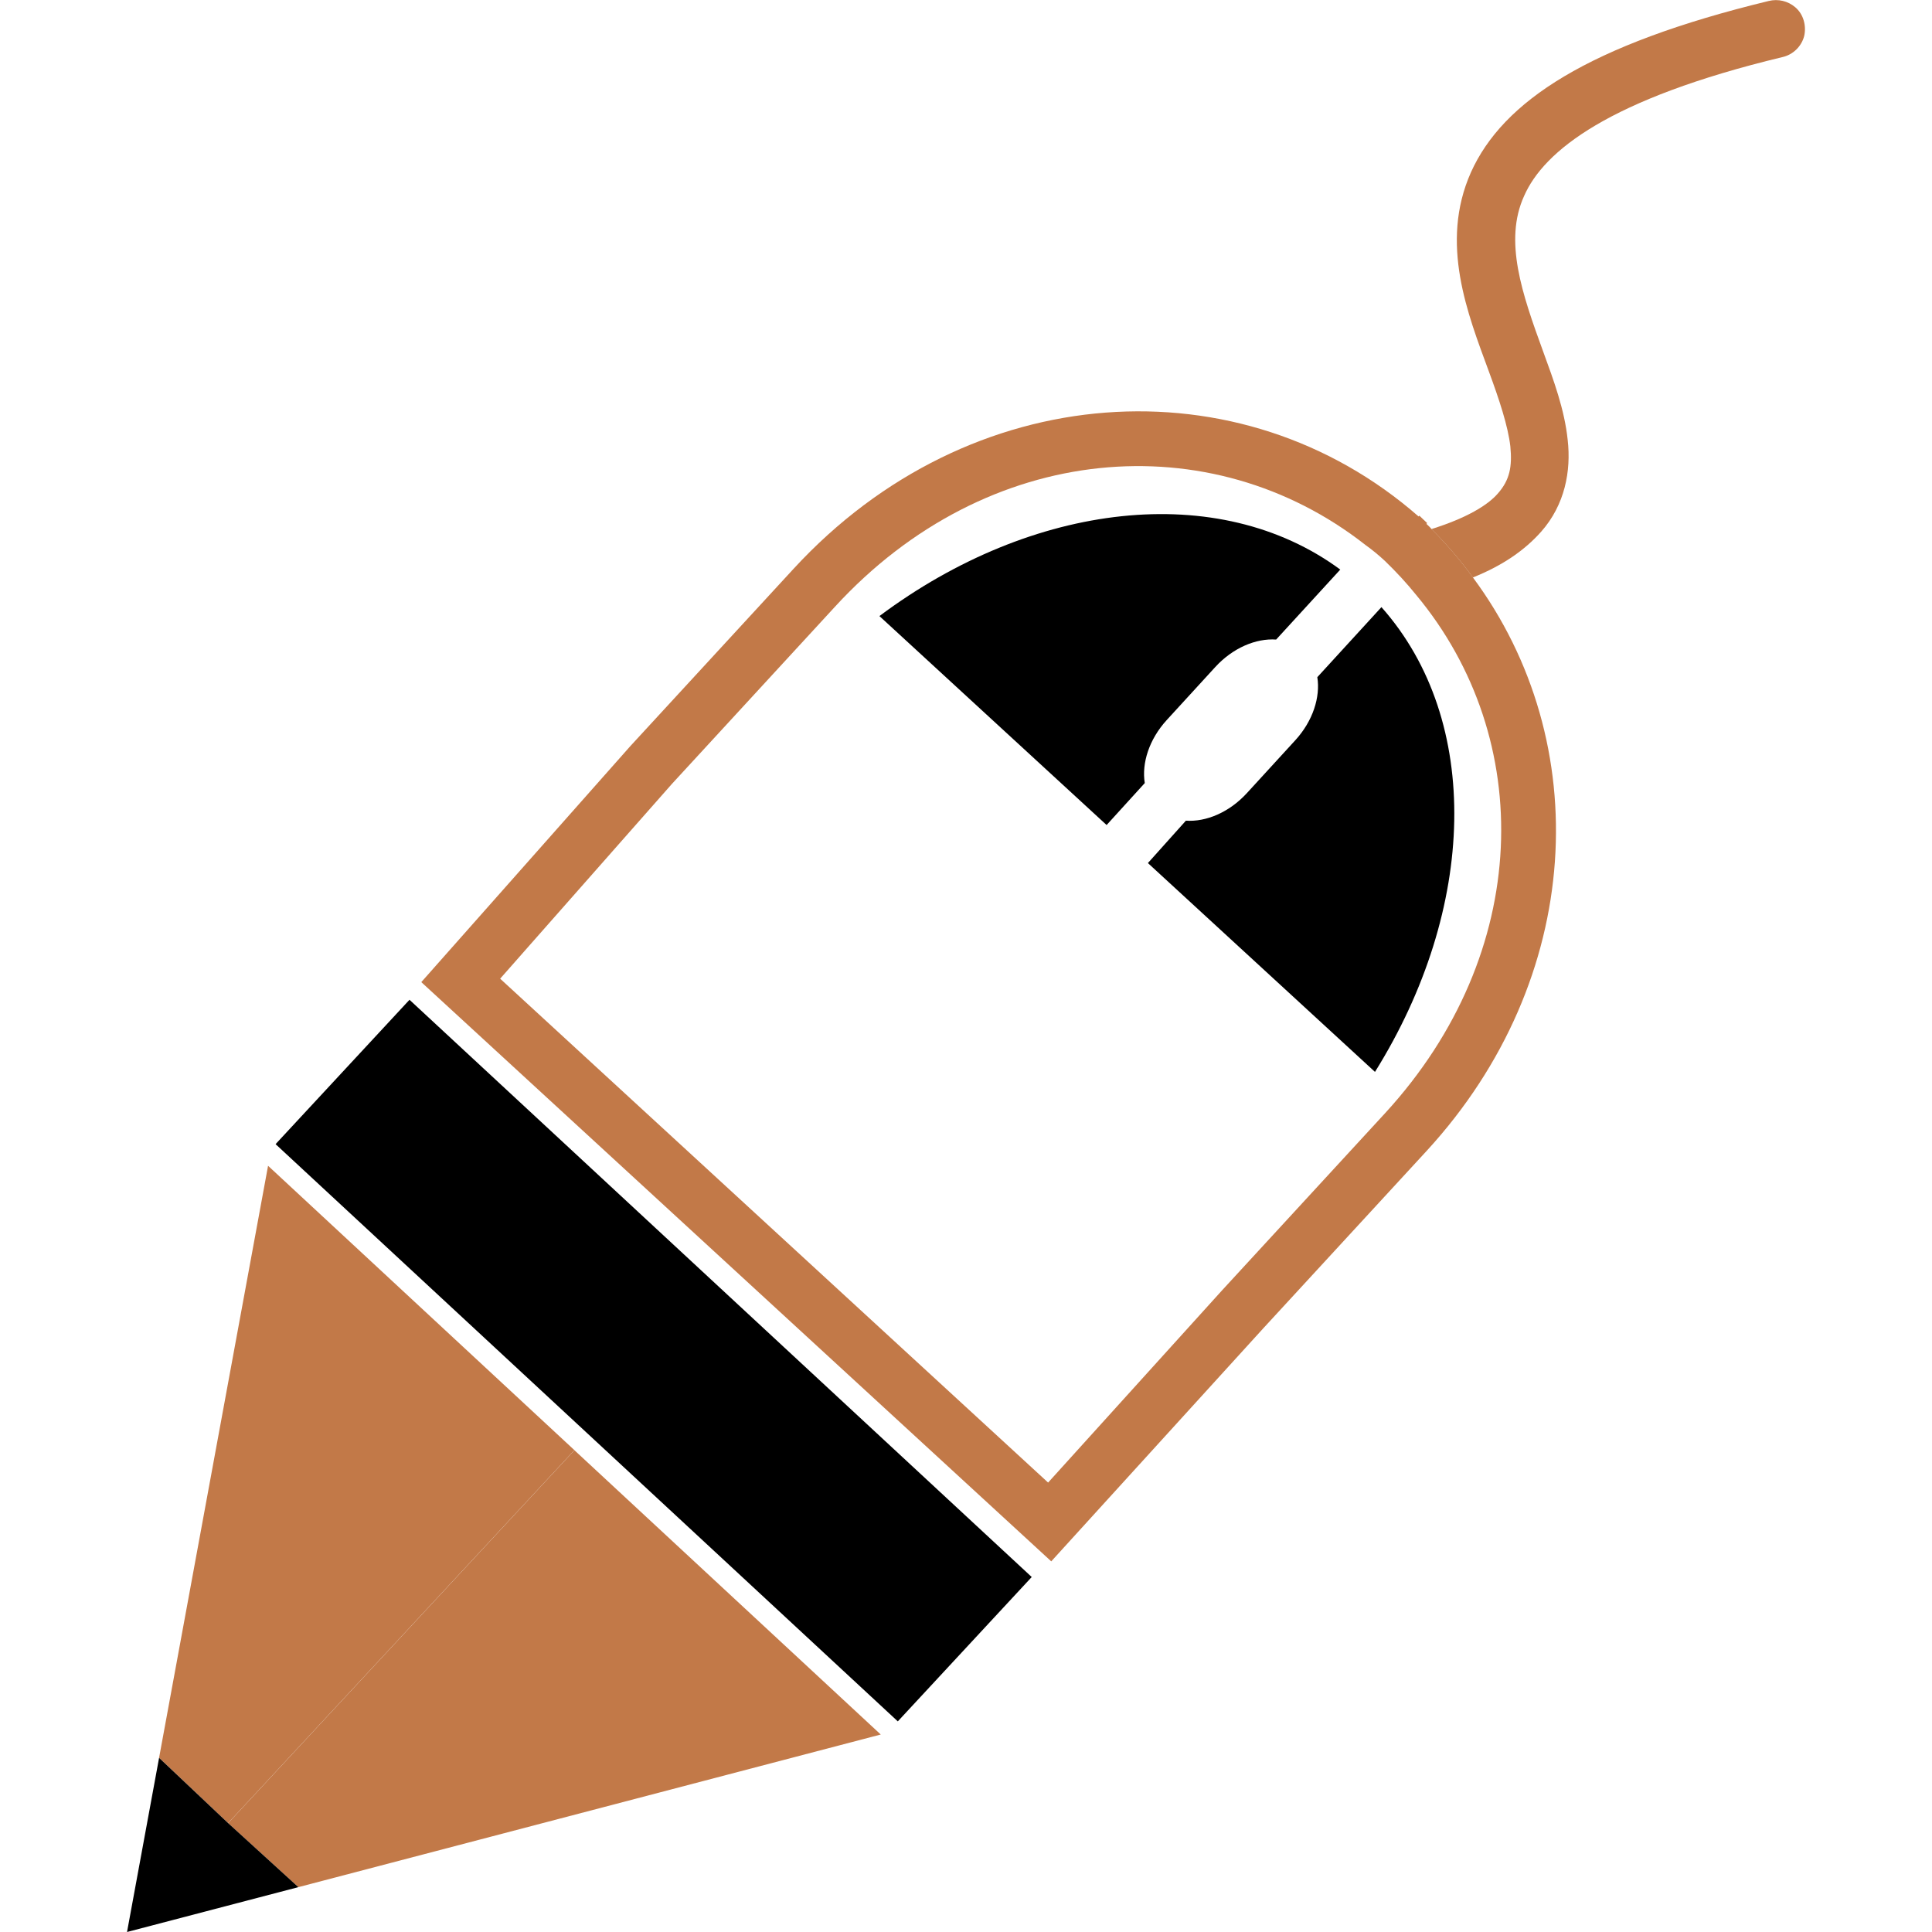
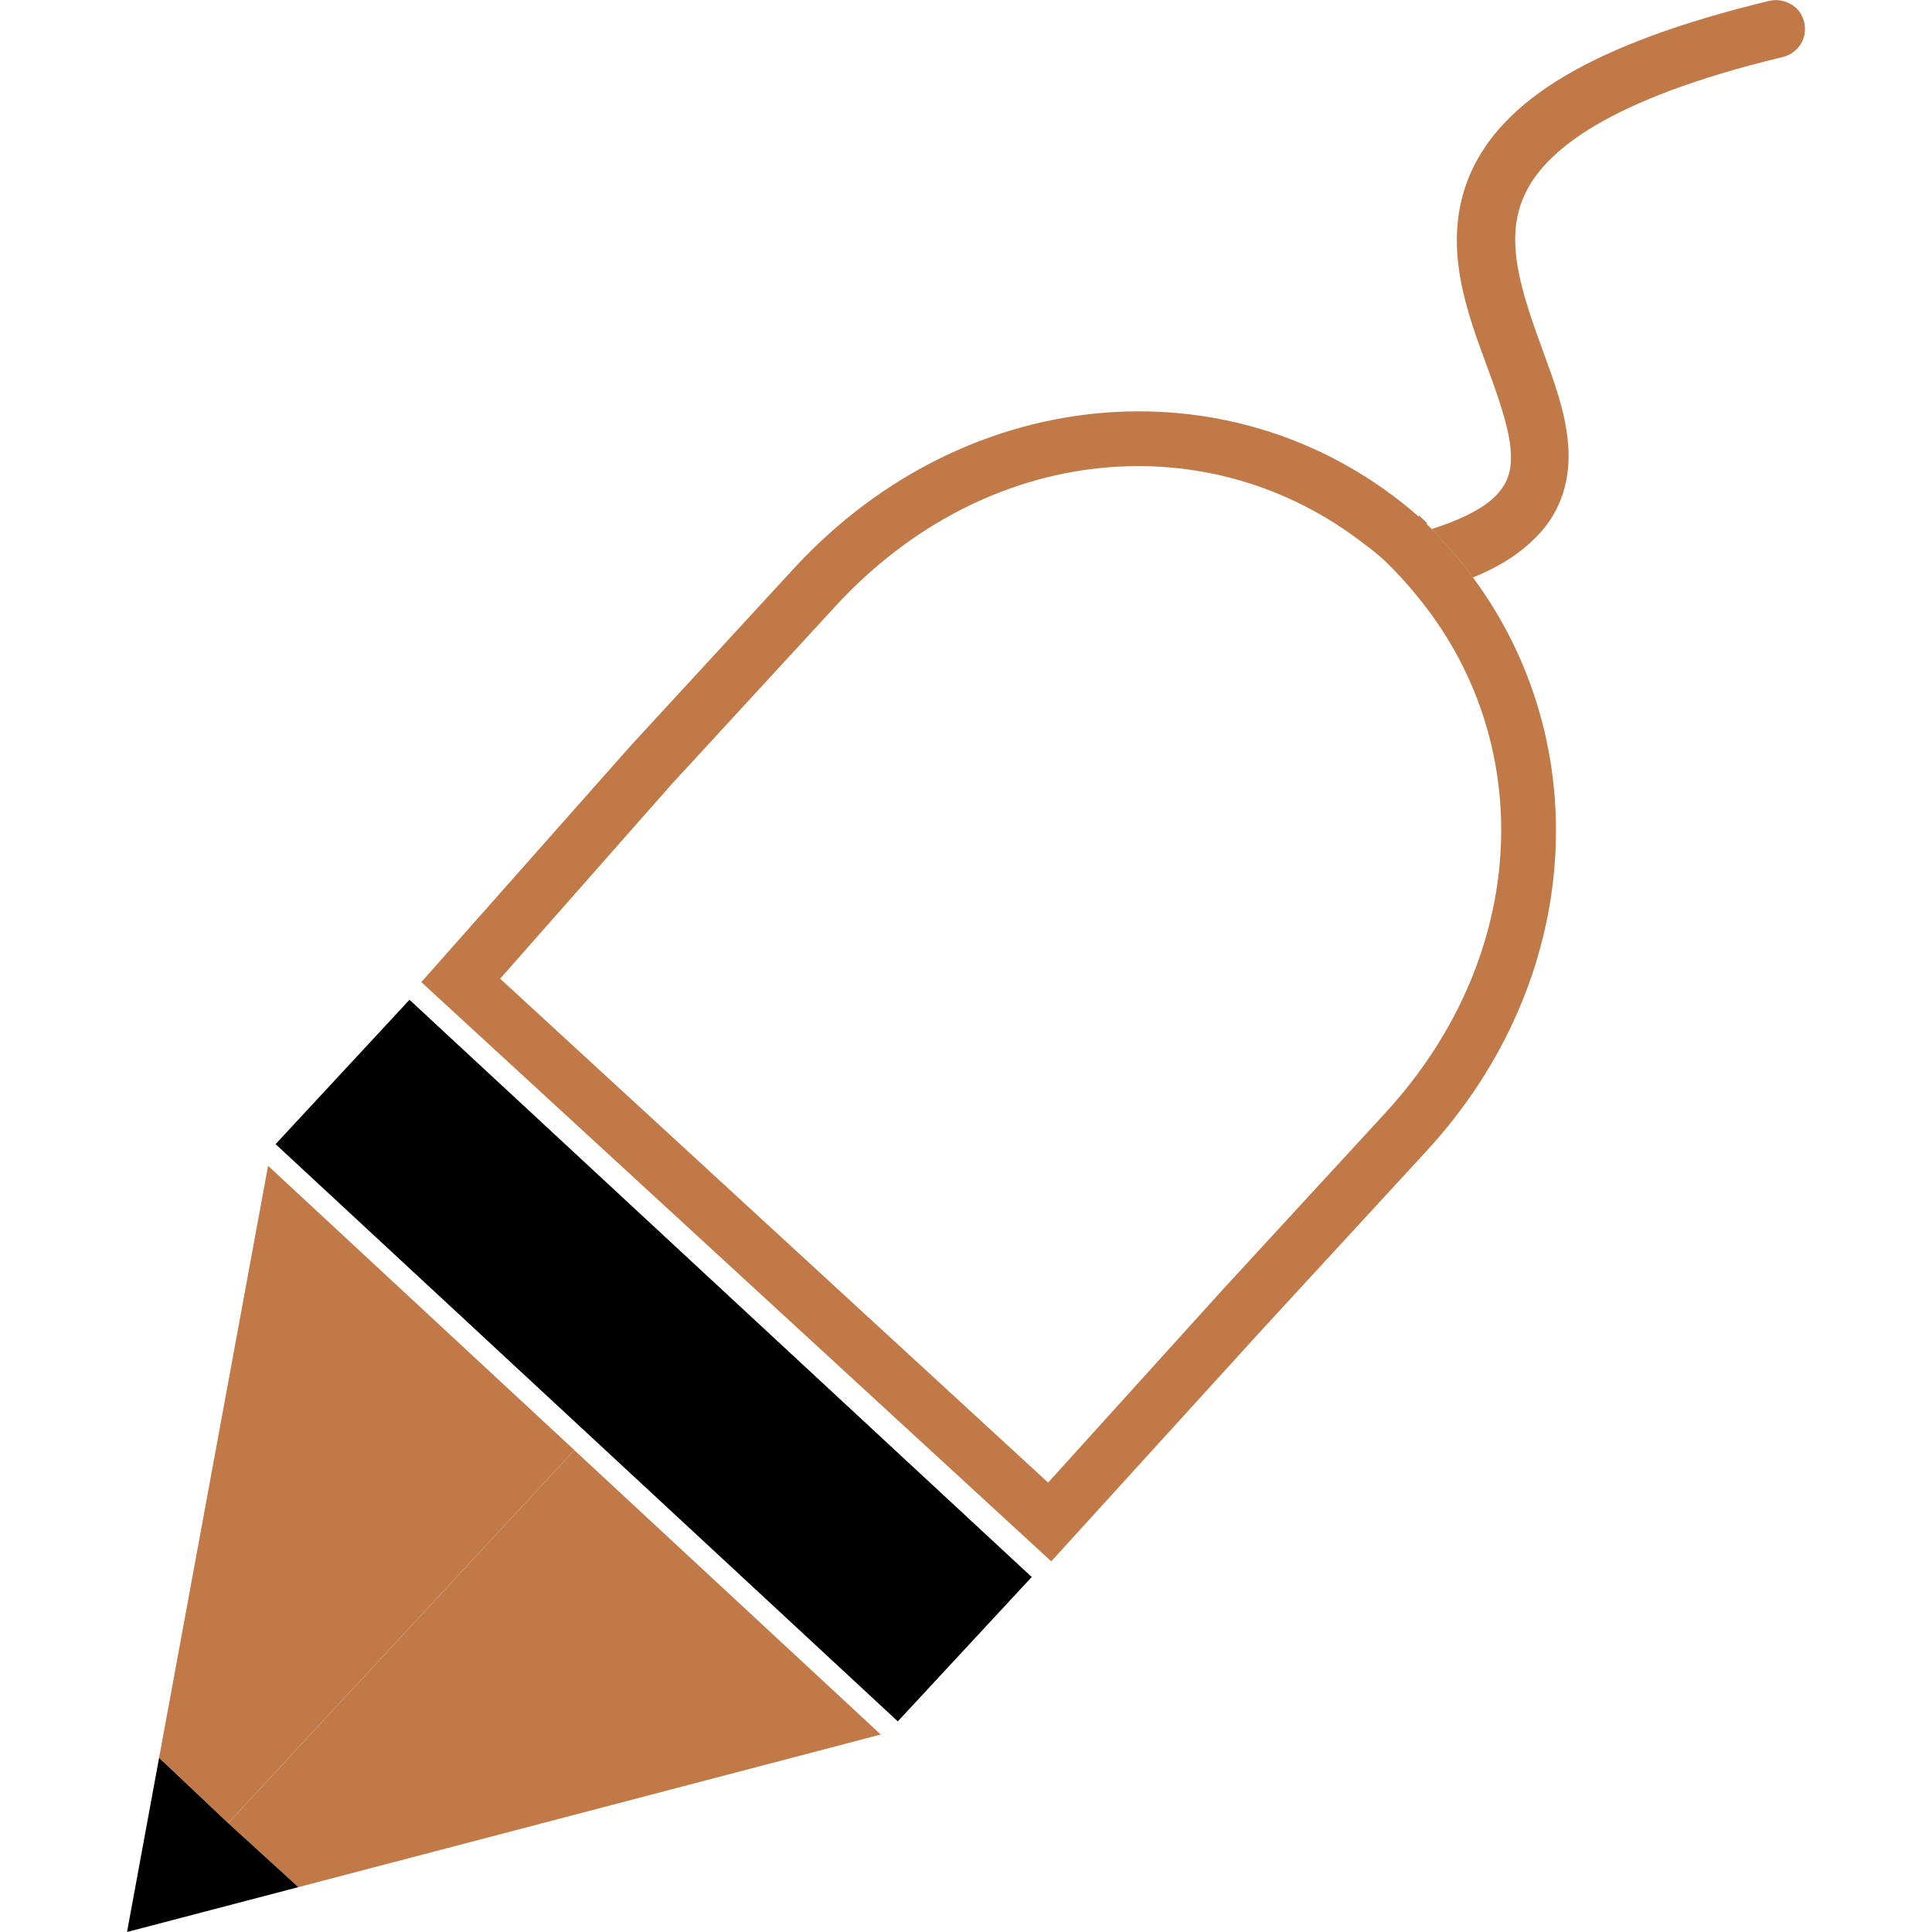
<svg xmlns="http://www.w3.org/2000/svg" version="1.1" id="Calque_1" x="0px" y="0px" width="32px" height="32px" viewBox="0 0 32 32" enable-background="new 0 0 32 32" xml:space="preserve">
  <g>
    <g>
-       <path d="M22.774,17.754c1.688-2.704,1.777-5.819,0.107-7.698l-1.062,1.16c0.052,0.329-0.072,0.724-0.364,1.044l-0.804,0.878    c-0.293,0.319-0.676,0.478-1.009,0.455l-0.629,0.702L22.774,17.754z M18.961,12.97c-0.053-0.328,0.071-0.724,0.364-1.044    l0.803-0.877c0.293-0.32,0.676-0.479,1.009-0.456l1.062-1.159c-2.014-1.485-5.093-1.129-7.633,0.77l3.763,3.461L18.961,12.97z" />
      <path fill="#C27948" d="M24.395,9.563c-0.2-0.278-0.433-0.55-0.686-0.802c-0.025-0.032-0.058-0.058-0.083-0.084l0.012-0.013    l-0.129-0.123l-0.013,0.013c-2.941-2.573-7.435-2.302-10.351,0.866l-2.702,2.935l-3.465,3.912l10.434,9.594l3.511-3.859    l2.709-2.942C26.243,16.216,26.425,12.298,24.395,9.563z M22.946,18.433l-2.702,2.936l-2.884,3.187l-9.076-8.346l2.845-3.226    l2.702-2.936c2.521-2.747,6.226-3.031,8.786-1.021c0.109,0.078,0.22,0.169,0.323,0.265c0.188,0.182,0.361,0.369,0.517,0.563    C25.442,12.239,25.377,15.782,22.946,18.433z" />
      <rect x="3.807" y="20.903" transform="matrix(-0.733 -0.68 0.68 -0.733 3.447 46.422)" width="14.06" height="3.262" />
      <polygon fill-rule="evenodd" clip-rule="evenodd" fill="#C27948" points="4.44,19.309 2.635,29.114 3.778,30.196 9.514,24.019       " />
      <polygon fill-rule="evenodd" clip-rule="evenodd" fill="#C27948" points="9.514,24.02 3.778,30.197 4.942,31.257 14.588,28.729       " />
      <polygon fill-rule="evenodd" clip-rule="evenodd" points="2.635,29.115 2.104,32 4.942,31.257 3.778,30.196   " />
      <path fill-rule="evenodd" clip-rule="evenodd" fill="#C27948" d="M29.883,0.597c-0.045,0.174-0.188,0.311-0.362,0.349    c-2.87,0.691-3.95,1.552-4.278,2.302c-0.337,0.743-0.033,1.616,0.316,2.573c0.175,0.479,0.355,0.963,0.407,1.467    c0.058,0.512-0.045,1.073-0.44,1.519c-0.271,0.305-0.633,0.558-1.131,0.758c-0.2-0.278-0.433-0.55-0.686-0.802    c0.582-0.182,0.932-0.395,1.1-0.589c0.199-0.226,0.239-0.446,0.207-0.781c-0.039-0.337-0.182-0.77-0.356-1.241    c-0.349-0.951-0.82-2.12-0.297-3.297c0.53-1.178,1.946-2.115,4.933-2.839c0.155-0.038,0.317,0,0.439,0.104    C29.87,0.234,29.922,0.423,29.883,0.597z" />
    </g>
  </g>
</svg>